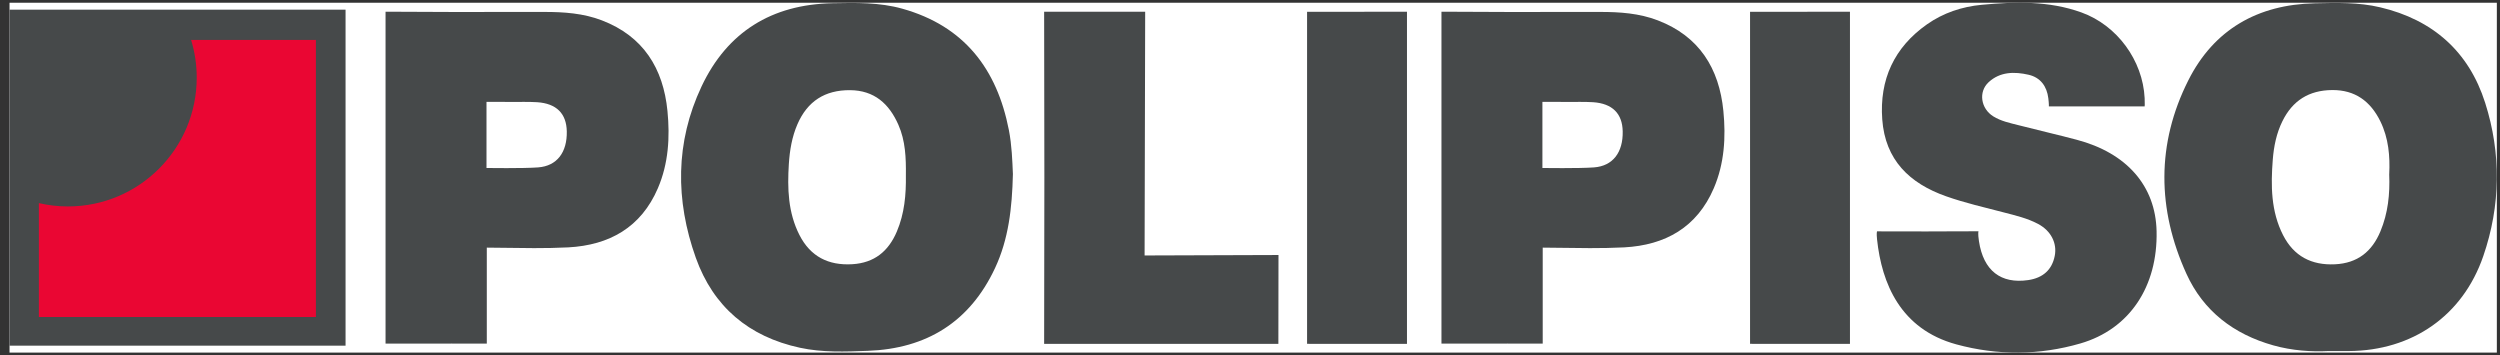
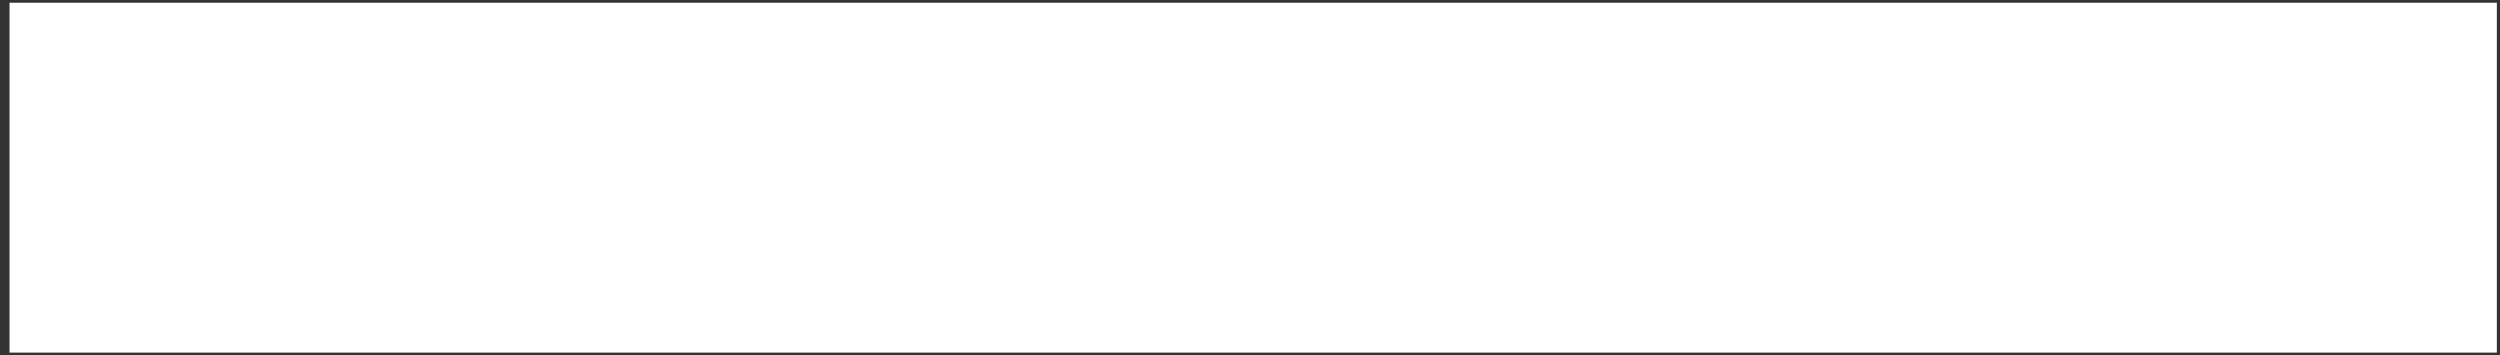
<svg xmlns="http://www.w3.org/2000/svg" width="197" height="28" viewBox="0 0 197 28" fill="none">
  <rect x="0" y="0" width="197" height="28" fill="#333333" stroke="none" />
  <rect width="196" height="27.568" transform="translate(0.751 0.216)" fill="white" />
  <g clip-path="url(#clip0_2047_1923)">
-     <path d="M27.23 0.76H0.751V27.24H27.23V0.76Z" fill="#46494A" />
+     <path d="M27.23 0.76H0.751V27.24H27.23V0.76" fill="#46494A" />
    <path d="M15.059 3.146C15.346 4.085 15.502 5.081 15.502 6.115C15.502 11.721 10.957 16.268 5.349 16.268C4.563 16.268 3.798 16.175 3.064 16.006V24.977H24.893V3.146H15.061H15.059Z" fill="#EA0633" />
    <path d="M79.817 13.718C79.753 16.4 79.477 18.843 78.41 21.122C76.425 25.368 73.013 27.476 68.385 27.646C66.602 27.713 64.806 27.787 63.036 27.403C59.007 26.53 56.21 24.178 54.829 20.31C53.213 15.779 53.211 11.208 55.279 6.818C57.301 2.52 60.821 0.348 65.588 0.255C67.438 0.218 69.293 0.177 71.102 0.685C75.976 2.051 78.558 5.43 79.498 10.241C79.735 11.455 79.772 12.689 79.817 13.718ZM71.383 13.816C71.4 12.454 71.352 11.095 70.79 9.826C70.062 8.176 68.894 7.118 66.982 7.105C65.002 7.092 63.629 7.978 62.843 9.778C62.406 10.78 62.23 11.846 62.161 12.921C62.039 14.841 62.096 16.75 62.995 18.516C63.859 20.212 65.273 20.933 67.163 20.82C68.9 20.714 70.008 19.804 70.67 18.249C71.274 16.828 71.406 15.334 71.383 13.816Z" fill="#46494A" />
    <path d="M183.467 27.663C182.161 27.731 180.626 27.635 179.127 27.212C176.02 26.336 173.626 24.514 172.29 21.573C169.982 16.496 169.919 11.329 172.442 6.325C174.458 2.321 177.918 0.355 182.402 0.26C184.125 0.223 185.851 0.171 187.558 0.576C191.719 1.558 194.549 4.071 195.831 8.102C197.106 12.105 197.055 16.201 195.681 20.186C194.059 24.894 190.078 27.631 185.1 27.663C184.637 27.666 184.173 27.663 183.467 27.663ZM188.271 13.723C188.34 12.324 188.225 10.886 187.567 9.55C186.794 7.984 185.584 7.079 183.768 7.096C181.951 7.112 180.656 7.922 179.855 9.548C179.384 10.504 179.177 11.533 179.095 12.576C178.936 14.617 178.945 16.654 179.911 18.539C180.76 20.192 182.144 20.915 183.999 20.826C185.779 20.74 186.918 19.819 187.58 18.224C188.171 16.802 188.336 15.312 188.269 13.723H188.271Z" fill="#46494A" />
    <path d="M151.967 18.236C152.986 18.236 155.906 18.224 155.906 18.224C155.906 18.224 155.844 18.364 155.941 19.002C156.291 21.334 157.674 22.386 159.824 22.071C160.991 21.901 161.703 21.25 161.914 20.16C162.111 19.154 161.612 18.183 160.6 17.645C159.749 17.193 158.815 16.978 157.892 16.737C156.374 16.339 154.842 15.994 153.357 15.469C150.46 14.448 148.553 12.6 148.321 9.407C148.094 6.271 149.257 3.741 151.845 1.919C153.131 1.015 154.601 0.525 156.152 0.379C158.802 0.131 161.449 0.055 164.016 0.98C166.822 1.99 168.853 4.757 168.998 7.733C169.022 8.219 168.998 8.382 168.998 8.382H161.451C161.451 8.382 161.462 8.189 161.408 7.743C161.293 6.801 160.787 6.102 159.848 5.889C158.739 5.637 157.607 5.643 156.704 6.477C155.883 7.237 156.085 8.554 157.068 9.168C157.679 9.55 158.382 9.692 159.066 9.867C160.587 10.256 162.118 10.61 163.636 11.01C167.595 12.053 169.86 14.654 169.939 18.218C170.036 22.564 167.823 25.935 163.934 27.064C160.71 28 157.401 28.022 154.158 27.136C149.747 25.932 148.281 22.325 147.912 18.867C147.858 18.364 147.908 18.231 147.908 18.231C147.908 18.231 150.825 18.238 151.967 18.238V18.236Z" fill="#46494A" />
-     <path d="M82.296 13.968C82.296 9.928 82.278 0.926 82.278 0.926H90.24L90.194 20.131L100.745 20.095L100.736 27.098H82.278C82.278 27.098 82.296 18.07 82.296 13.966V13.968Z" fill="#46494A" />
    <path d="M110.87 27.099L102.997 27.094V0.929L110.87 0.926V27.099Z" fill="#46494A" />
    <path d="M145.777 27.099L137.904 27.094V0.929L145.777 0.926V27.099Z" fill="#46494A" />
    <path d="M52.596 8.745C52.266 5.389 50.696 2.859 47.43 1.606C45.97 1.044 44.431 0.939 42.88 0.941C40.45 0.942 38.023 0.95 35.595 0.944C34.166 0.944 32.737 0.939 31.308 0.926H30.381V27.075H32.764C33.708 27.068 34.651 27.066 35.595 27.073C36.262 27.077 37.913 27.075 37.913 27.075H38.36V19.513L42.081 19.552C42.982 19.552 43.883 19.539 44.78 19.493C48.016 19.319 50.516 17.919 51.841 14.832C52.677 12.886 52.8 10.814 52.596 8.745ZM42.41 13.191C41.216 13.28 38.336 13.238 38.336 13.238V8.026C38.336 8.026 40.056 8.032 40.671 8.032C40.671 8.032 41.779 8.017 42.33 8.054C43.85 8.156 44.637 8.947 44.663 10.354C44.695 12.005 43.892 13.079 42.41 13.19V13.191Z" fill="#46494A" />
    <path d="M135.802 8.745C135.472 5.389 133.902 2.859 130.636 1.606C129.176 1.044 127.638 0.939 126.086 0.941C123.657 0.942 121.229 0.95 118.801 0.944C117.372 0.944 115.943 0.939 114.514 0.926H113.587V27.075H115.971C116.914 27.068 117.857 27.066 118.801 27.073C119.468 27.077 121.119 27.075 121.119 27.075H121.566V19.513L125.288 19.552C126.188 19.552 127.089 19.539 127.986 19.493C131.222 19.319 133.722 17.919 135.047 14.832C135.883 12.886 136.006 10.814 135.802 8.745ZM125.616 13.191C124.422 13.28 121.542 13.238 121.542 13.238V8.026C121.542 8.026 123.262 8.032 123.877 8.032C123.877 8.032 124.985 8.017 125.536 8.054C127.056 8.156 127.843 8.947 127.869 10.354C127.901 12.005 127.098 13.079 125.616 13.19V13.191Z" fill="#46494A" />
  </g>
  <defs>
    <clipPath id="clip0_2047_1923">
-       <rect width="196" height="27.568" fill="white" transform="translate(0.751 0.216)" />
-     </clipPath>
+       </clipPath>
  </defs>
</svg>